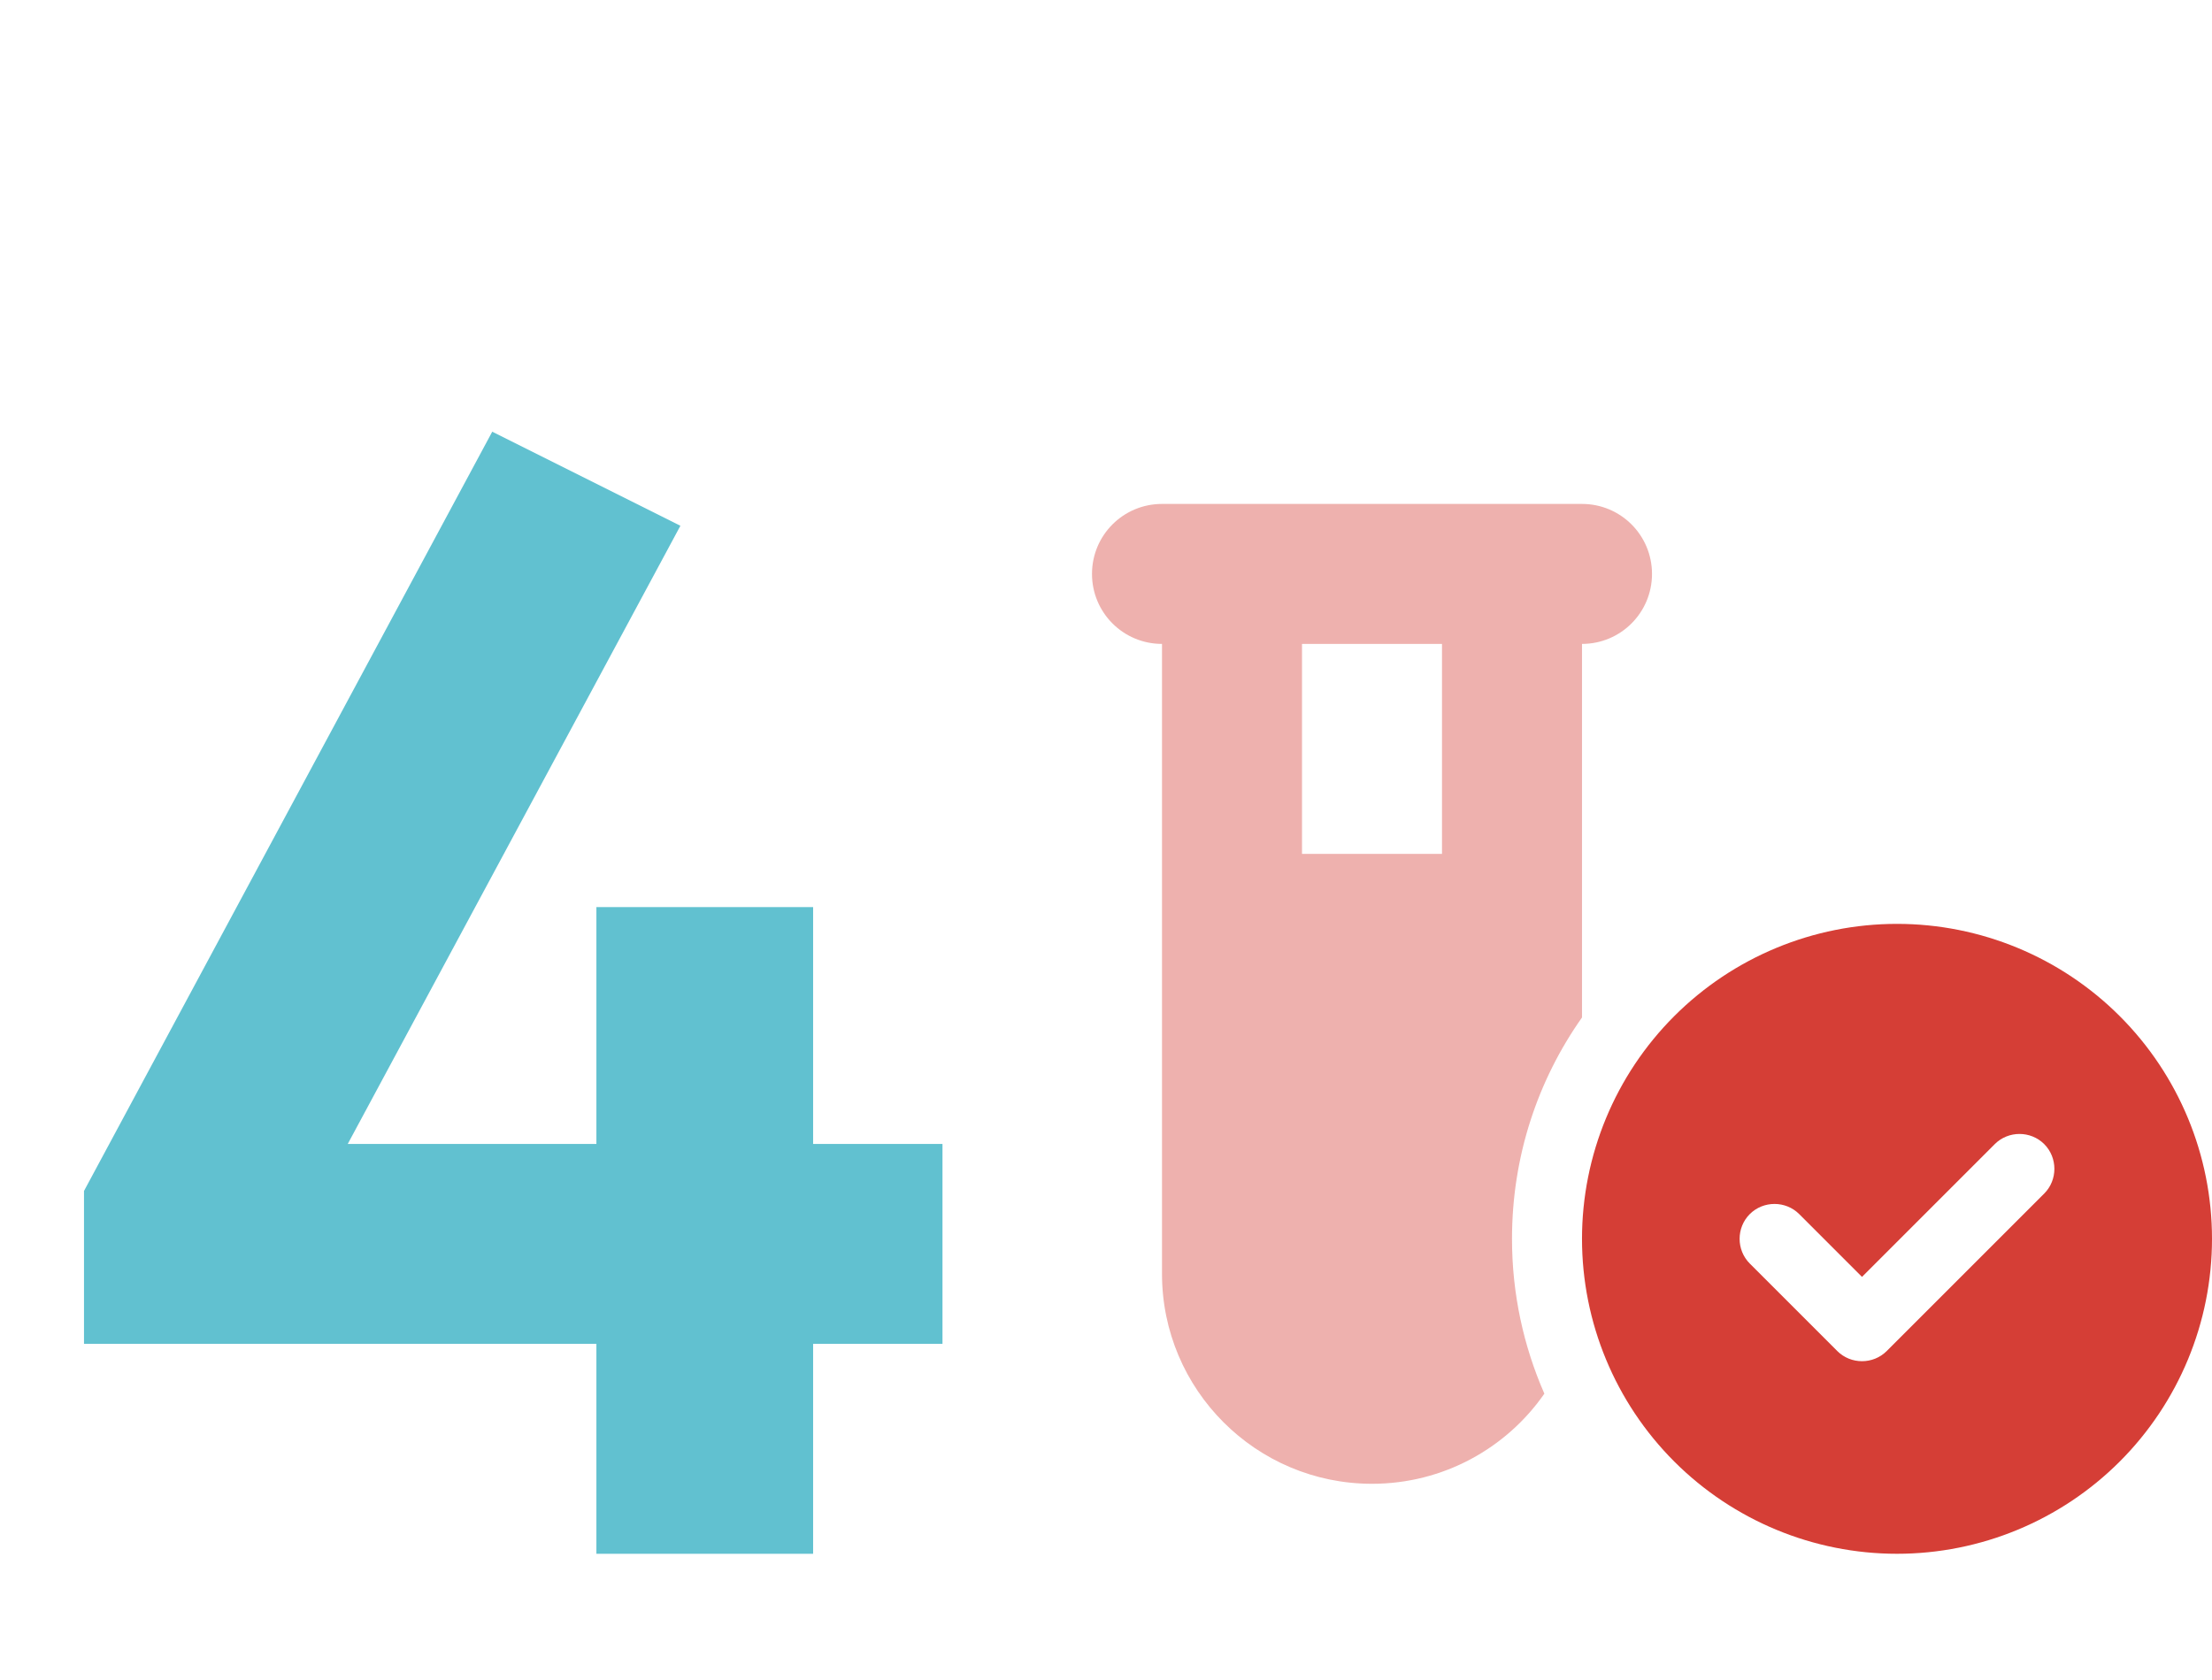
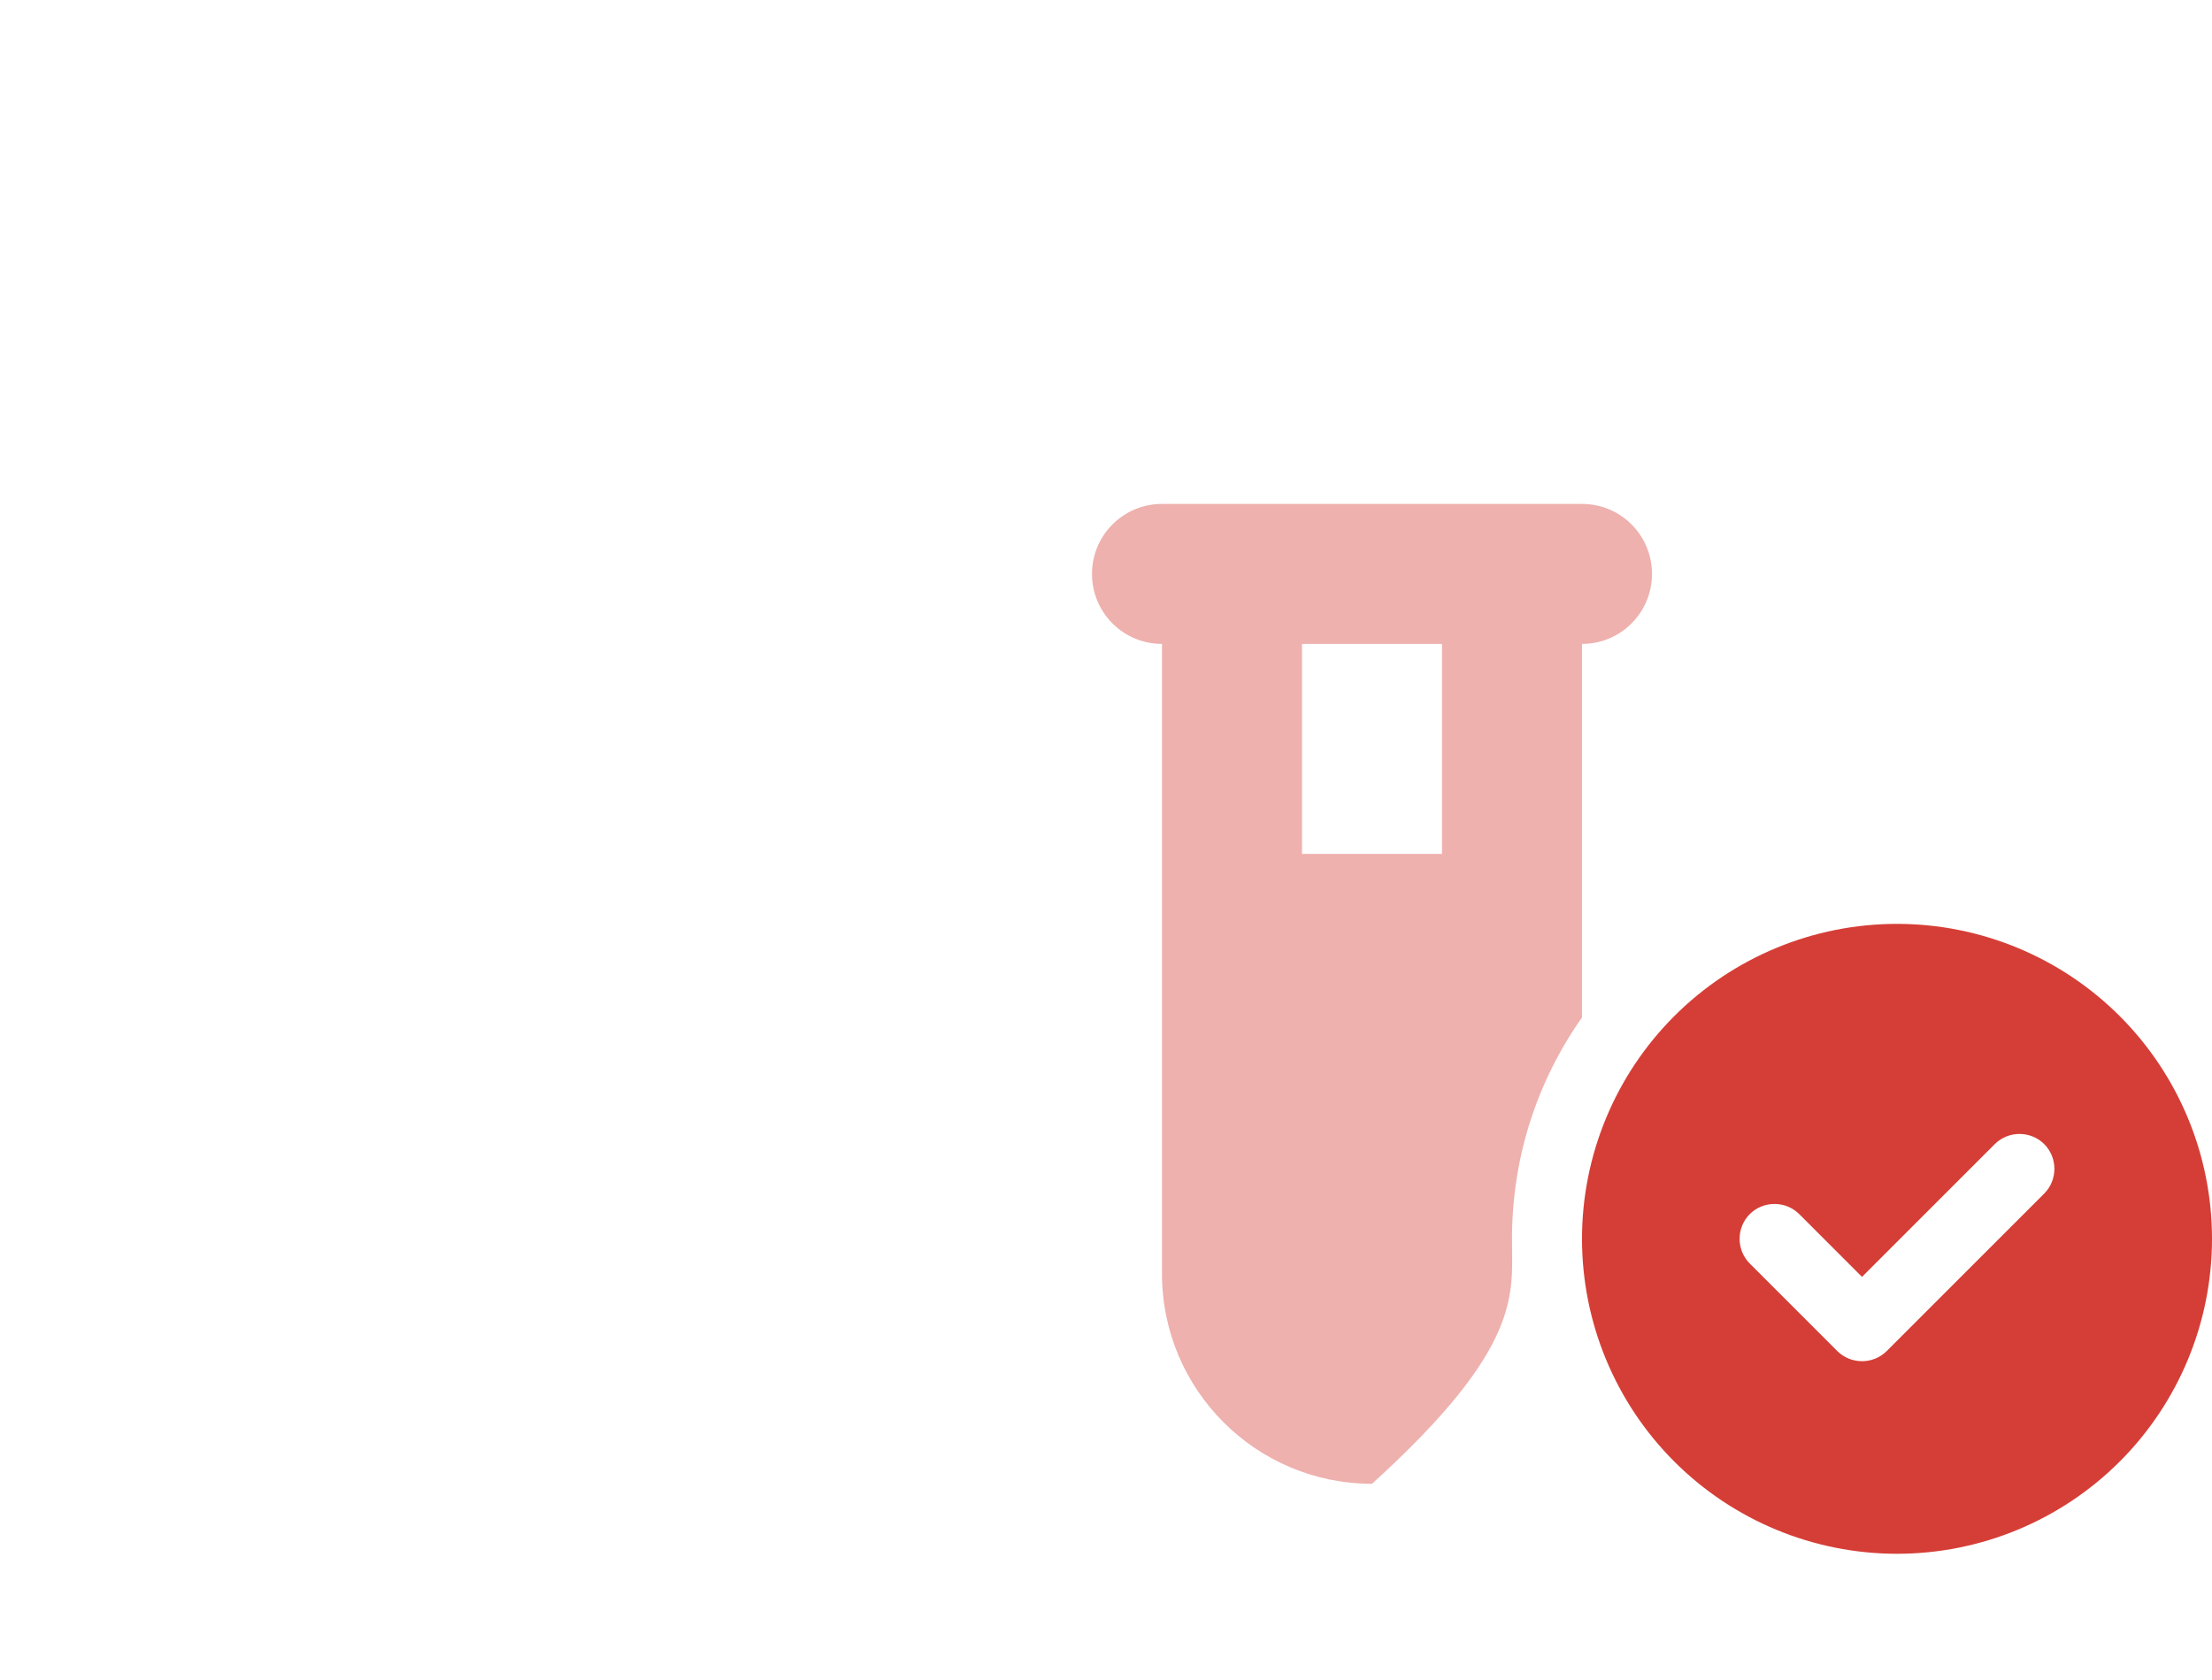
<svg xmlns="http://www.w3.org/2000/svg" width="158" height="120" viewBox="0 0 158 120" fill="none">
-   <path d="M42.6 111V96H6V85.08L35.16 30.84L48.6 37.56L24.84 81.72H42.6V64.8H58.08V81.72H67.32V96H58.08V111H42.6Z" fill="#61C1D0" />
-   <path opacity="0.4" d="M83 36C80.234 36 78 38.234 78 41C78 43.766 80.234 46 83 46V91C83 99.281 89.719 106 98 106C103.094 106 107.609 103.453 110.312 99.562C108.828 96.172 108 92.438 108 88.5C108 82.609 109.844 77.156 113 72.688V46C115.766 46 118 43.766 118 41C118 38.234 115.766 36 113 36H103H93H83ZM103 46V61H93V46H103Z" fill="#D53E36" />
+   <path opacity="0.4" d="M83 36C80.234 36 78 38.234 78 41C78 43.766 80.234 46 83 46V91C83 99.281 89.719 106 98 106C108.828 96.172 108 92.438 108 88.5C108 82.609 109.844 77.156 113 72.688V46C115.766 46 118 43.766 118 41C118 38.234 115.766 36 113 36H103H93H83ZM103 46V61H93V46H103Z" fill="#D53E36" />
  <path d="M135.5 111C141.467 111 147.19 108.629 151.41 104.41C155.629 100.19 158 94.467 158 88.5C158 82.533 155.629 76.81 151.41 72.59C147.19 68.371 141.467 66 135.5 66C129.533 66 123.81 68.371 119.59 72.59C115.371 76.81 113 82.533 113 88.5C113 94.467 115.371 100.19 119.59 104.41C123.81 108.629 129.533 111 135.5 111ZM146.016 85.266L134.766 96.516C133.797 97.484 132.203 97.484 131.234 96.516L124.984 90.266C124.016 89.297 124.016 87.703 124.984 86.734C125.953 85.766 127.547 85.766 128.516 86.734L133 91.219L142.484 81.734C143.453 80.766 145.047 80.766 146.016 81.734C146.984 82.703 146.984 84.297 146.016 85.266Z" fill="#D53E36" />
</svg>